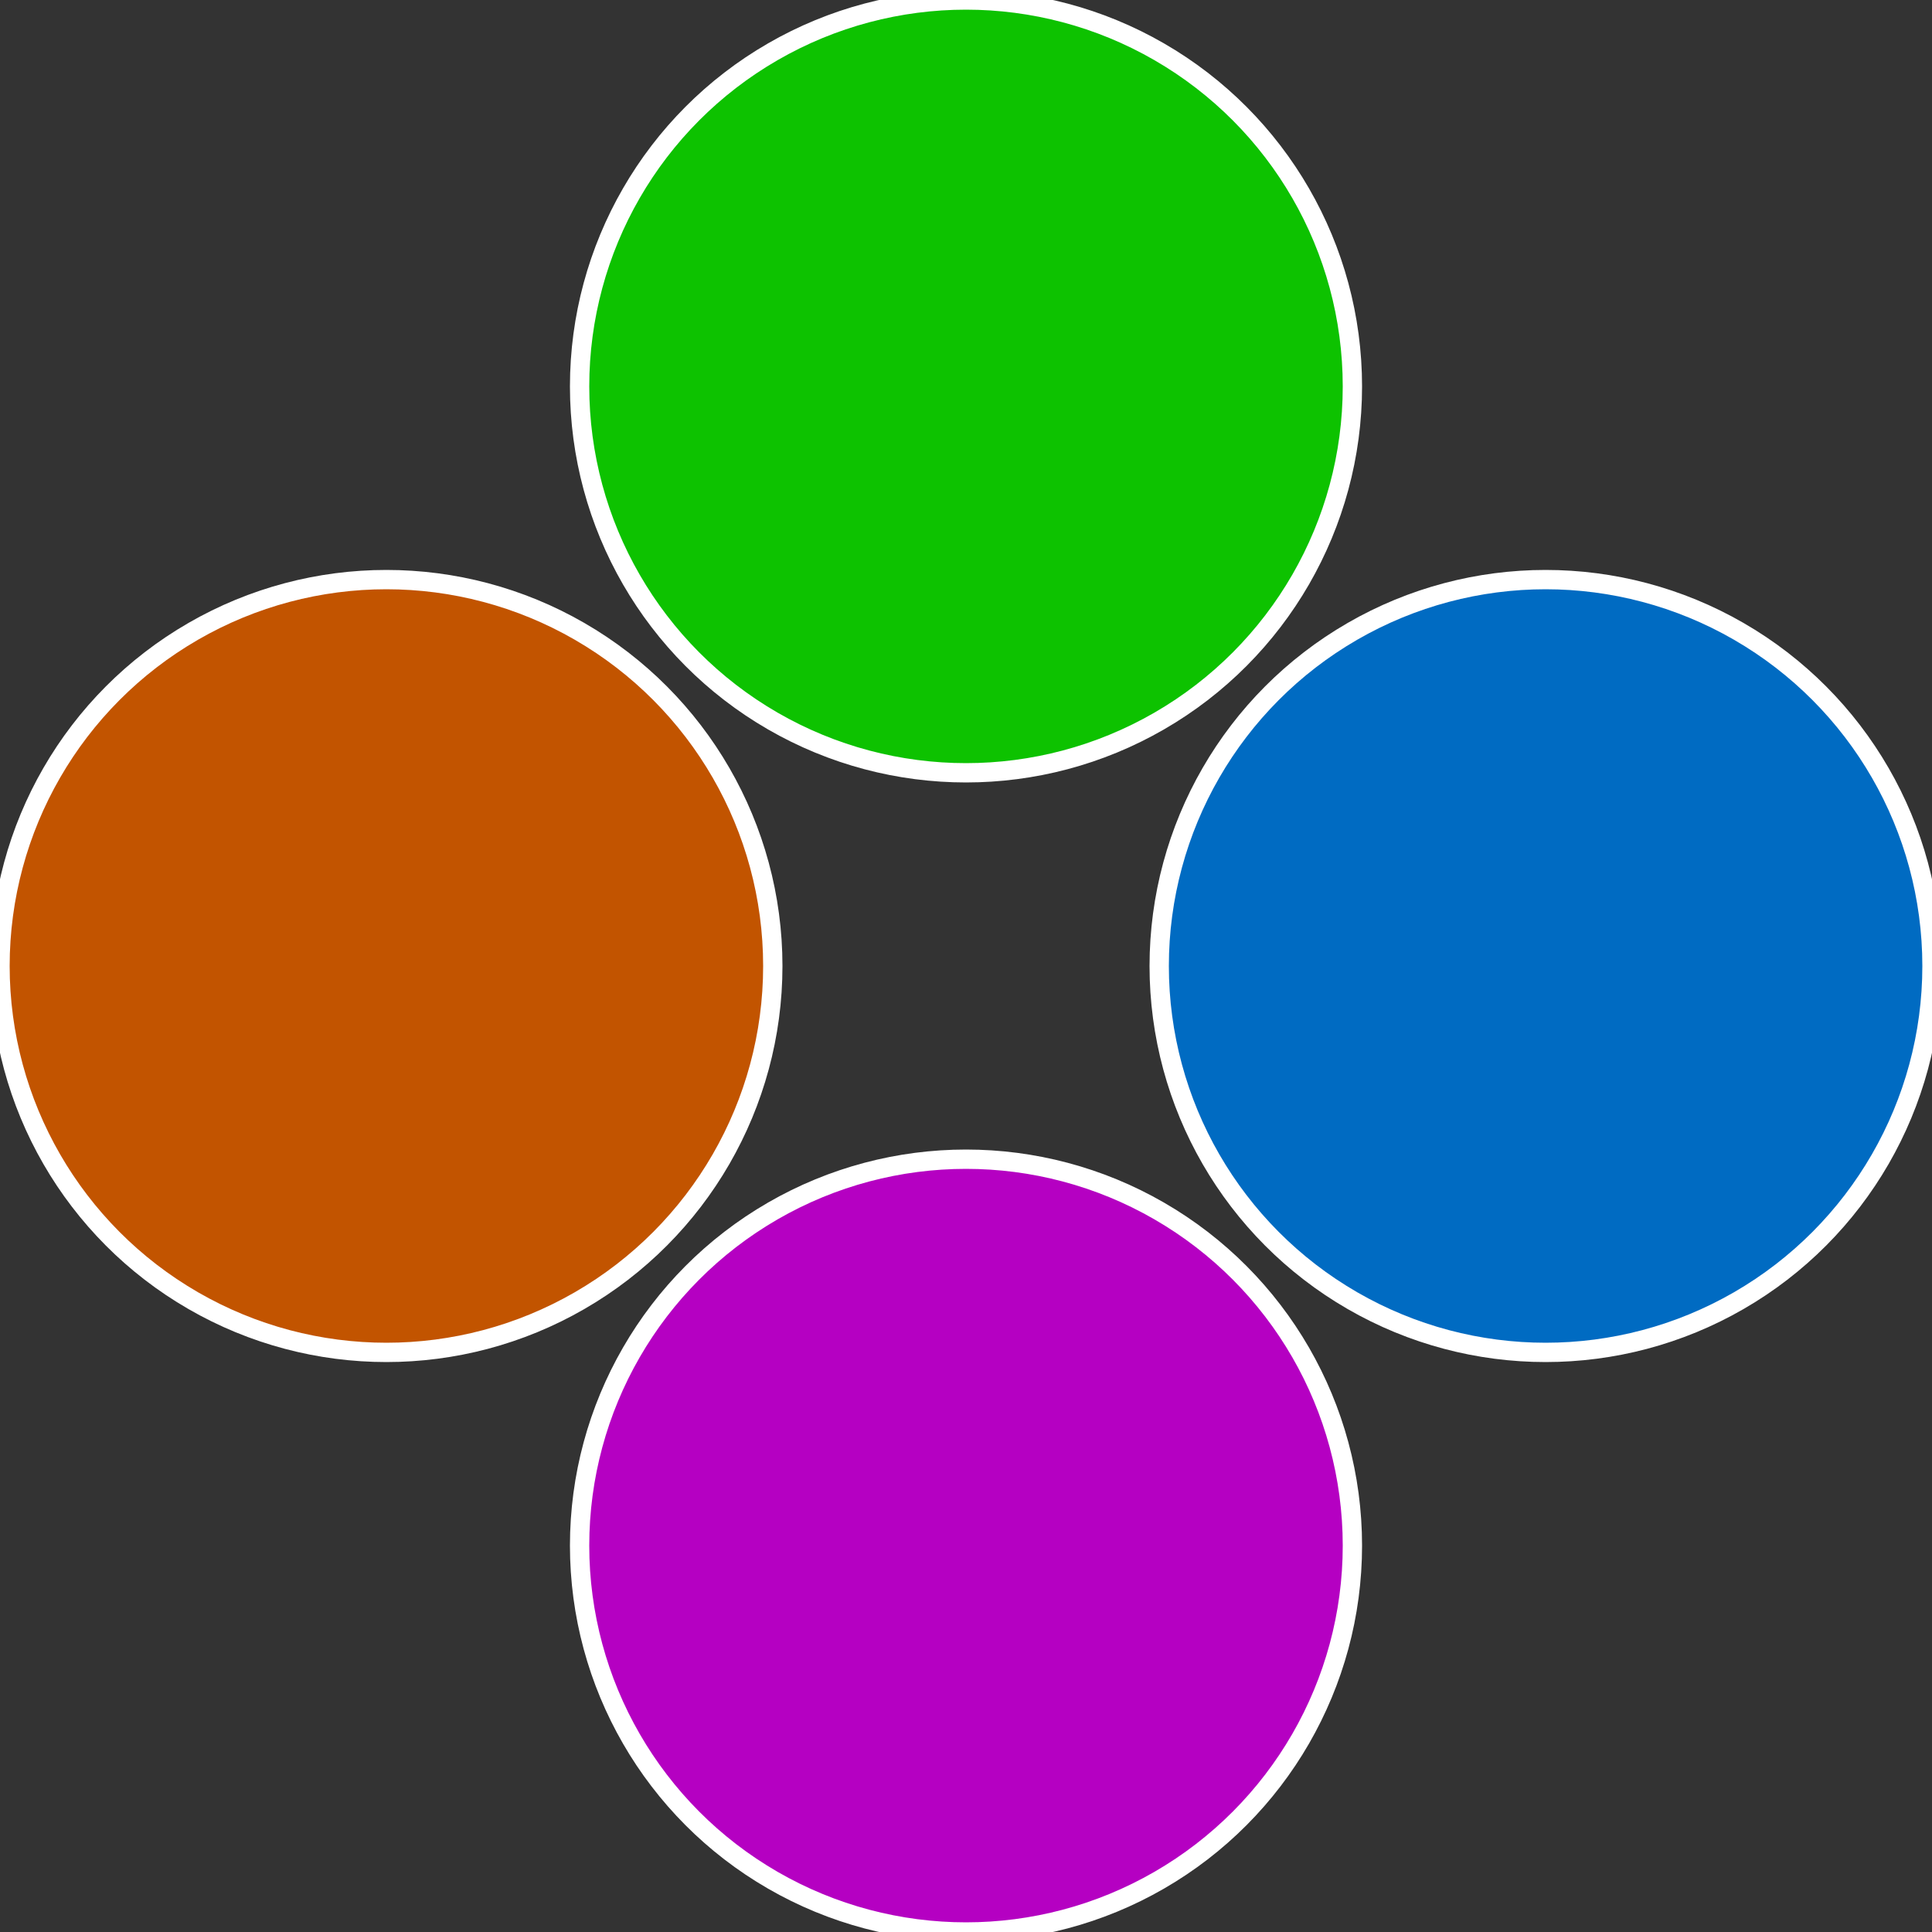
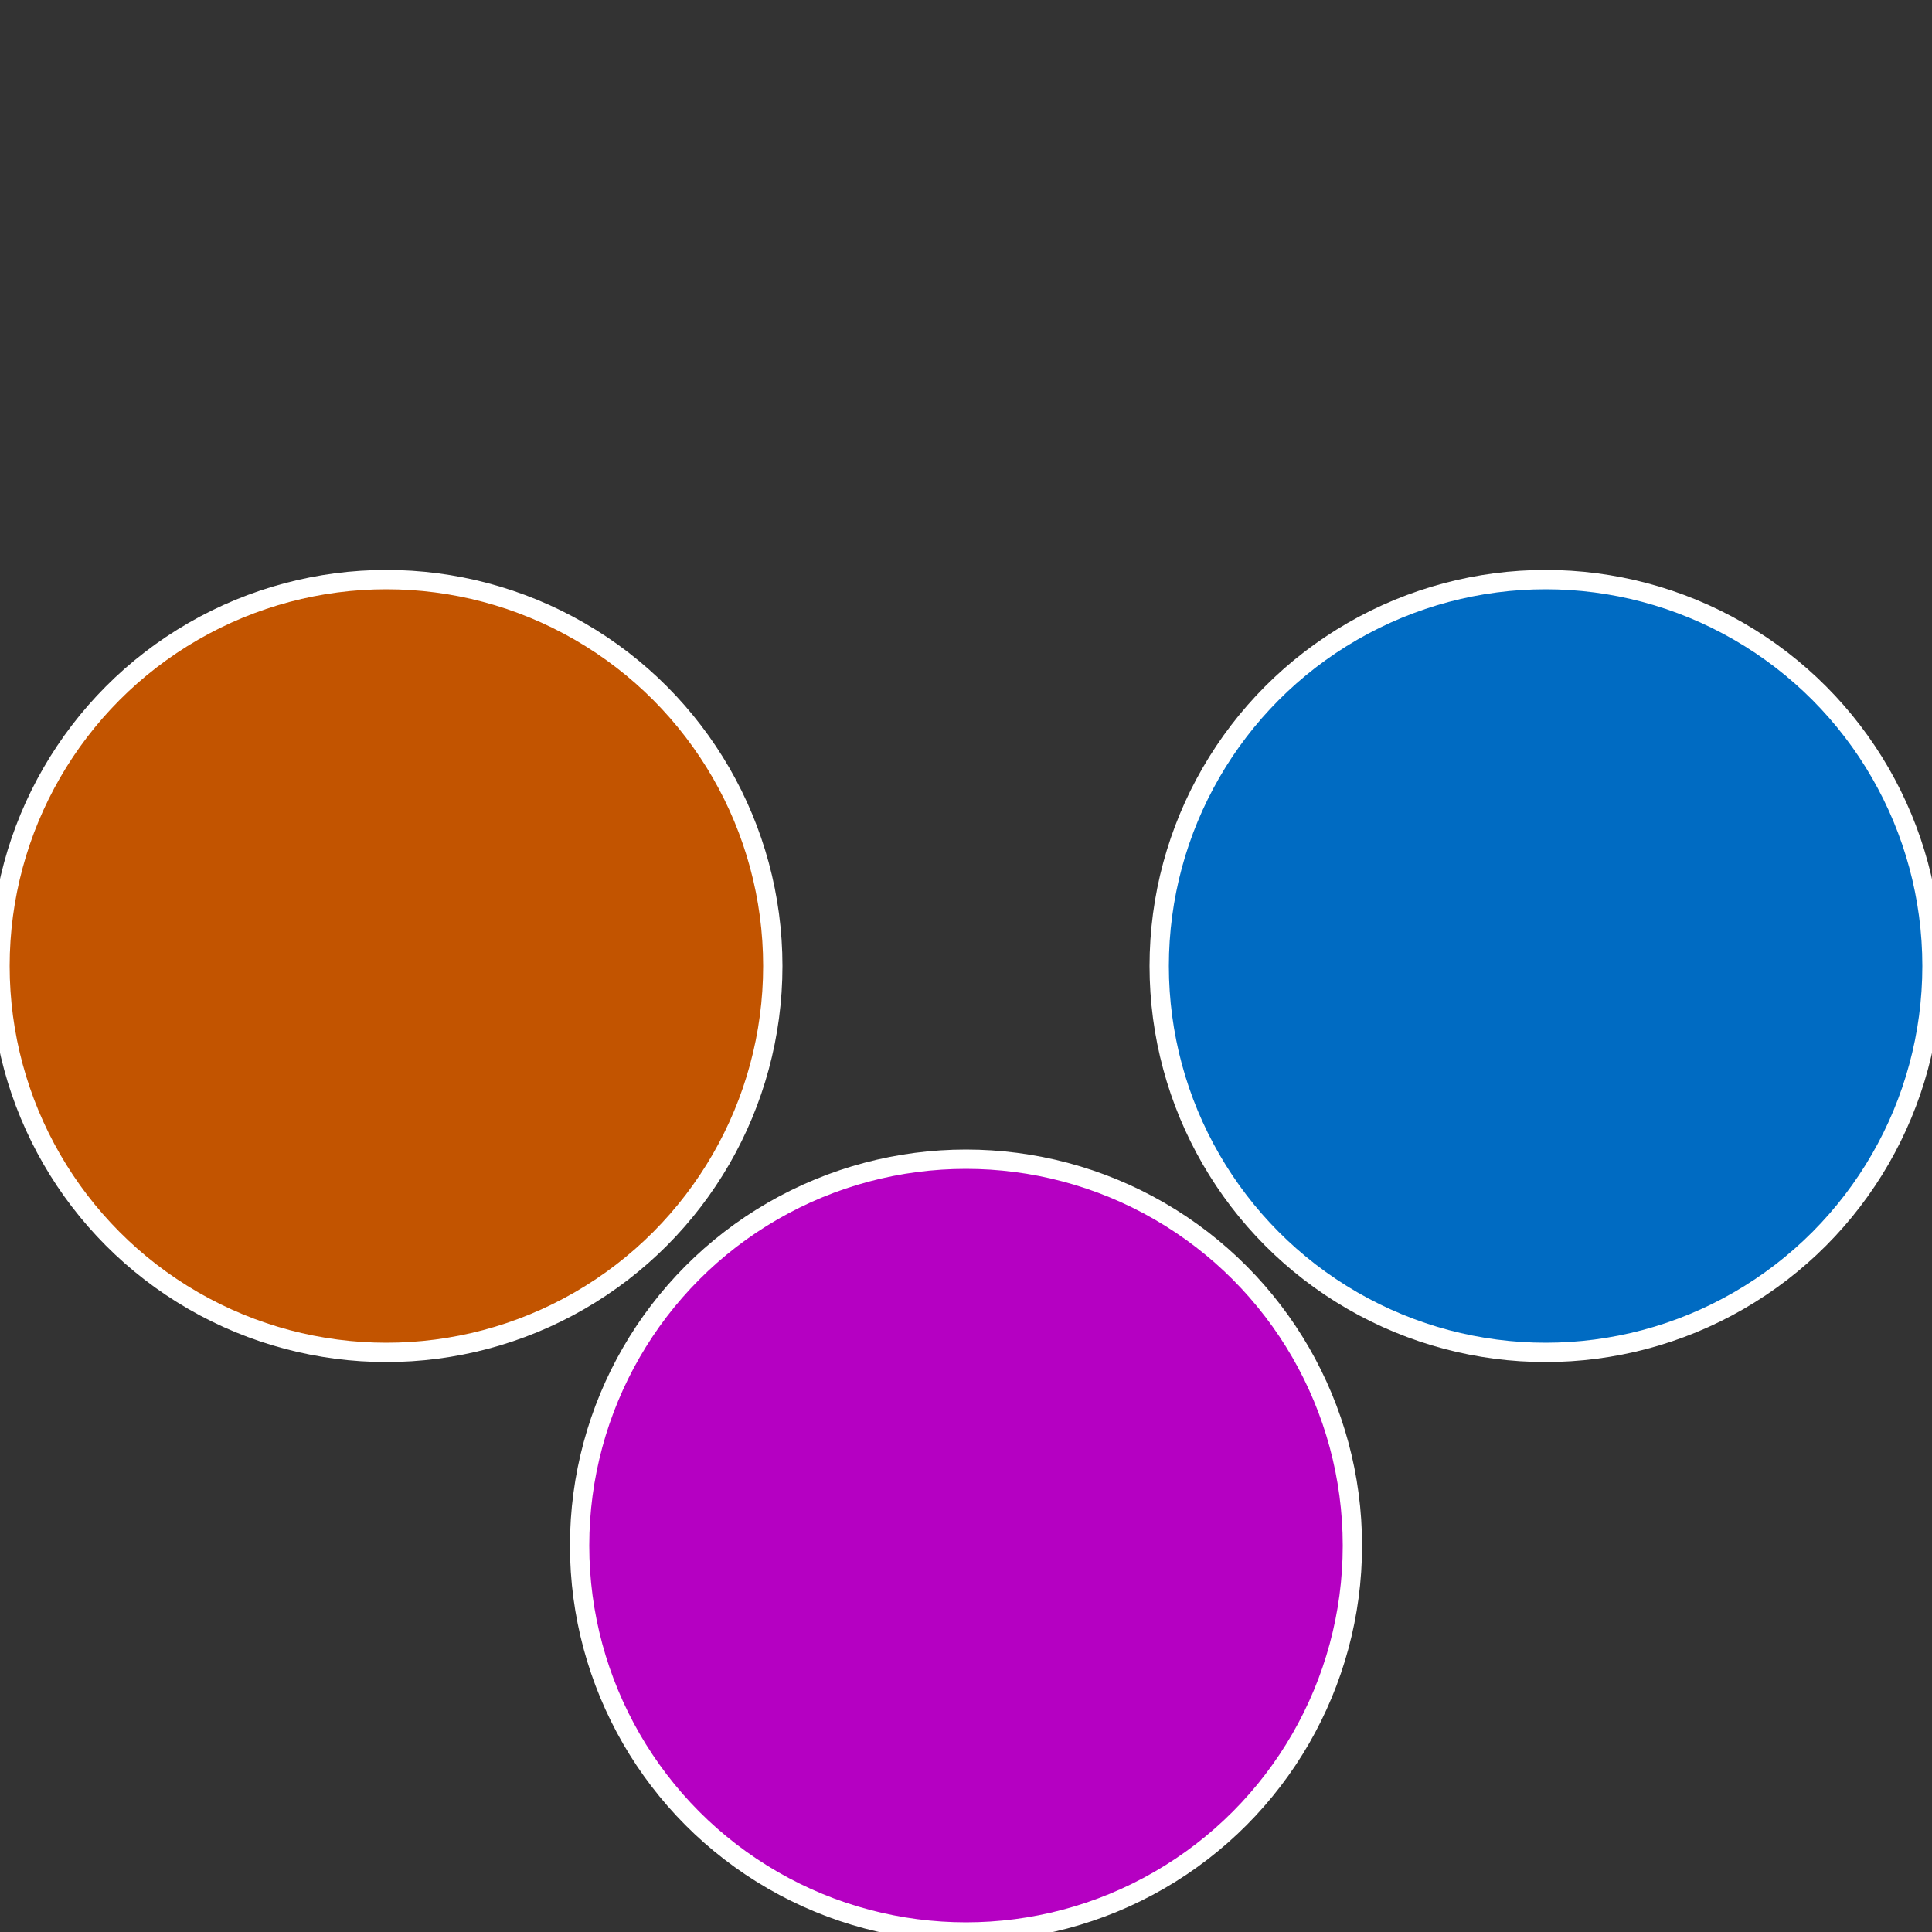
<svg xmlns="http://www.w3.org/2000/svg" width="500" height="500" viewBox="-1 -1 2 2">
  <rect x="-1" y="-1" width="2" height="2" fill="#333333" stroke="none" />
  <circle cx="0.6" cy="0" r="0.4" fill="#006bc2" stroke="#fff" stroke-width="1%" />
  <circle cx="3.6739403974421E-17" cy="0.6" r="0.4" fill="#b500c2" stroke="#fff" stroke-width="1%" />
  <circle cx="-0.6" cy="7.3478807948841E-17" r="0.4" fill="#c25400" stroke="#fff" stroke-width="1%" />
-   <circle cx="-1.1021821192326E-16" cy="-0.6" r="0.4" fill="#0dc200" stroke="#fff" stroke-width="1%" />
</svg>